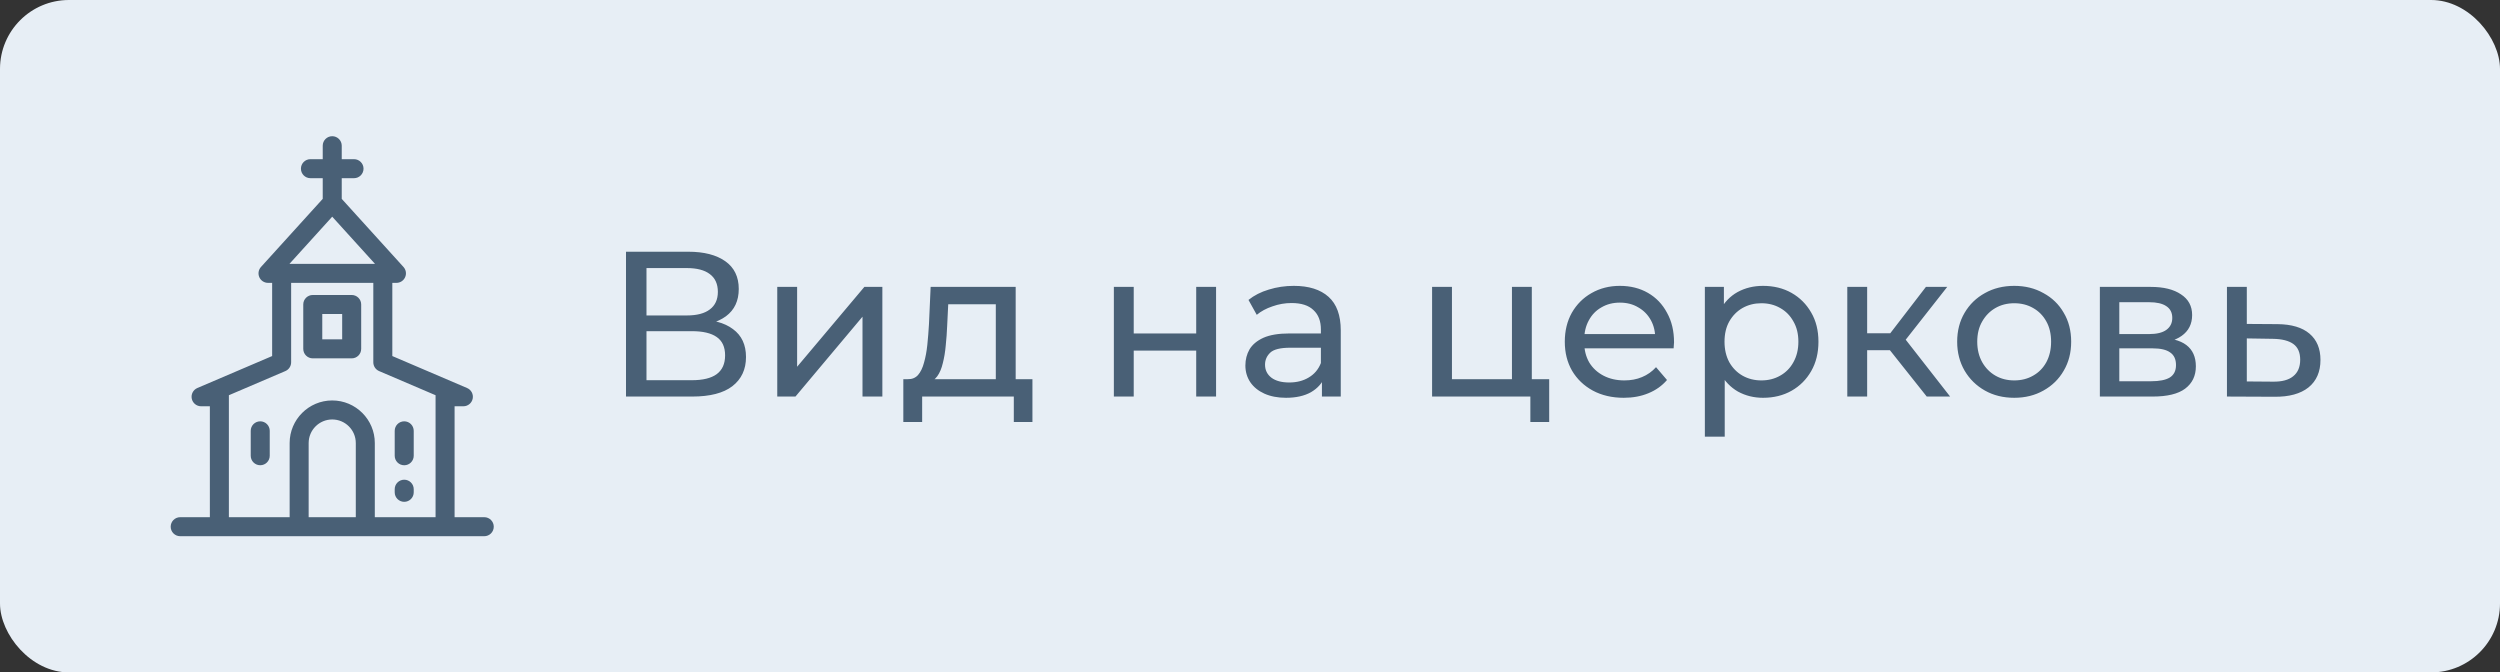
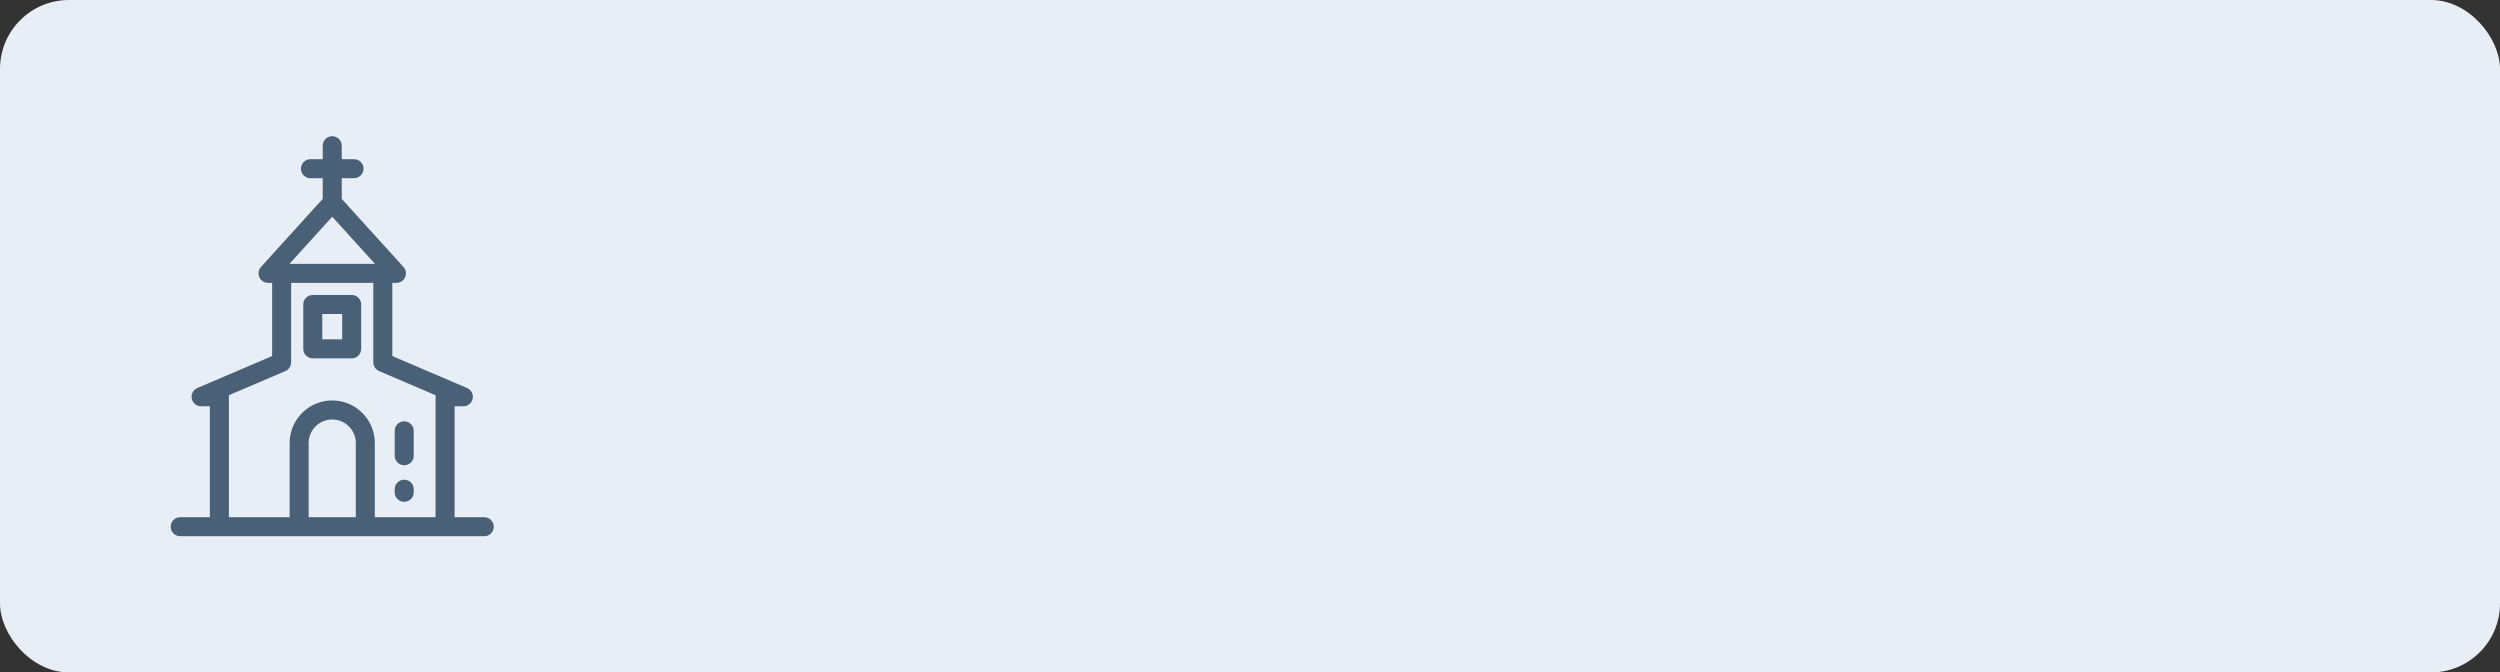
<svg xmlns="http://www.w3.org/2000/svg" width="145" height="39" viewBox="0 0 145 39" fill="none">
  <rect x="0" y="0" width="145" height="39" fill="#333333" stroke="none" />
  <rect width="145" height="39" rx="4" fill="#E7EEF5" />
  <path d="M20.398 17.209H18.141C17.891 17.209 17.689 17.411 17.689 17.66V20.234C17.689 20.483 17.891 20.685 18.141 20.685H20.398C20.647 20.685 20.849 20.483 20.849 20.234V17.66C20.849 17.411 20.647 17.209 20.398 17.209ZM19.946 19.782H18.592V18.112H19.946V19.782Z" fill="#496076" stroke="#496076" stroke-width="0.2" />
  <path d="M28.087 30.097H26.266V23.464H26.876C27.09 23.464 27.275 23.313 27.318 23.103C27.361 22.893 27.25 22.682 27.053 22.598L22.655 20.717V16.306H22.993C23.172 16.306 23.334 16.201 23.406 16.038C23.479 15.874 23.448 15.684 23.328 15.552L19.721 11.573V10.235H20.533C20.782 10.235 20.985 10.032 20.985 9.783C20.985 9.534 20.782 9.332 20.533 9.332H19.721V8.451C19.721 8.202 19.518 8 19.269 8C19.02 8 18.818 8.202 18.818 8.451V9.332H18.005C17.756 9.332 17.554 9.534 17.554 9.783C17.554 10.032 17.756 10.235 18.005 10.235H18.818V11.573L15.21 15.552C15.091 15.684 15.06 15.874 15.132 16.038C15.205 16.201 15.366 16.306 15.545 16.306H15.884V20.717L11.485 22.597C11.288 22.682 11.177 22.893 11.22 23.103C11.264 23.313 11.448 23.464 11.663 23.464H12.272V30.097H10.451C10.202 30.097 10 30.299 10 30.549C10 30.798 10.202 31 10.451 31H28.087C28.336 31 28.538 30.798 28.538 30.549C28.538 30.299 28.336 30.097 28.087 30.097ZM19.269 12.419L21.975 15.403H16.564L19.269 12.419ZM20.736 30.097H17.802V25.696C17.802 24.887 18.46 24.229 19.269 24.229C20.078 24.229 20.736 24.887 20.736 25.696V30.097H20.736ZM25.363 30.097H21.639V25.696C21.639 24.389 20.576 23.326 19.269 23.326C17.962 23.326 16.899 24.389 16.899 25.696V30.097H13.175V22.857L16.512 21.43C16.678 21.359 16.786 21.195 16.786 21.015V16.306H21.752V21.015C21.752 21.195 21.86 21.359 22.026 21.43L25.363 22.857V30.097Z" fill="#496076" stroke="#496076" stroke-width="0.2" />
  <path d="M23.445 26.885C23.694 26.885 23.896 26.683 23.896 26.433V24.989C23.896 24.739 23.694 24.537 23.445 24.537C23.195 24.537 22.993 24.739 22.993 24.989V26.433C22.993 26.683 23.195 26.885 23.445 26.885Z" fill="#496076" stroke="#496076" stroke-width="0.2" />
  <path d="M23.445 29.006C23.694 29.006 23.896 28.804 23.896 28.555V28.374C23.896 28.125 23.694 27.923 23.445 27.923C23.195 27.923 22.993 28.125 22.993 28.374V28.555C22.993 28.804 23.195 29.006 23.445 29.006Z" fill="#496076" stroke="#496076" stroke-width="0.2" />
-   <path d="M15.094 24.537C14.844 24.537 14.642 24.739 14.642 24.988V26.433C14.642 26.682 14.844 26.884 15.094 26.884C15.343 26.884 15.545 26.682 15.545 26.433V24.988C15.545 24.739 15.343 24.537 15.094 24.537Z" fill="#496076" stroke="#496076" stroke-width="0.2" />
-   <path d="M36.308 23V14.6H39.92C40.832 14.6 41.548 14.784 42.068 15.152C42.588 15.52 42.848 16.056 42.848 16.76C42.848 17.448 42.6 17.976 42.104 18.344C41.608 18.704 40.956 18.884 40.148 18.884L40.364 18.524C41.3 18.524 42.016 18.712 42.512 19.088C43.016 19.456 43.268 19.996 43.268 20.708C43.268 21.428 43.004 21.992 42.476 22.4C41.956 22.8 41.18 23 40.148 23H36.308ZM37.496 22.052H40.124C40.764 22.052 41.244 21.936 41.564 21.704C41.892 21.464 42.056 21.1 42.056 20.612C42.056 20.124 41.892 19.768 41.564 19.544C41.244 19.32 40.764 19.208 40.124 19.208H37.496V22.052ZM37.496 18.296H39.836C40.42 18.296 40.864 18.18 41.168 17.948C41.48 17.716 41.636 17.376 41.636 16.928C41.636 16.472 41.48 16.128 41.168 15.896C40.864 15.664 40.42 15.548 39.836 15.548H37.496V18.296ZM45.081 23V16.64H46.233V21.272L50.133 16.64H51.177V23H50.025V18.368L46.137 23H45.081ZM57.757 22.46V17.648H54.997L54.937 18.872C54.921 19.272 54.893 19.66 54.853 20.036C54.821 20.404 54.765 20.744 54.685 21.056C54.613 21.368 54.505 21.624 54.361 21.824C54.217 22.024 54.025 22.148 53.785 22.196L52.645 21.992C52.893 22 53.093 21.92 53.245 21.752C53.397 21.576 53.513 21.336 53.593 21.032C53.681 20.728 53.745 20.384 53.785 20C53.825 19.608 53.857 19.204 53.881 18.788L53.977 16.64H58.909V22.46H57.757ZM52.393 24.476V21.992H59.881V24.476H58.801V23H53.485V24.476H52.393ZM64.604 23V16.64H65.756V19.34H69.38V16.64H70.532V23H69.38V20.336H65.756V23H64.604ZM76.672 23V21.656L76.612 21.404V19.112C76.612 18.624 76.468 18.248 76.18 17.984C75.9 17.712 75.476 17.576 74.908 17.576C74.532 17.576 74.164 17.64 73.804 17.768C73.444 17.888 73.14 18.052 72.892 18.26L72.412 17.396C72.74 17.132 73.132 16.932 73.588 16.796C74.052 16.652 74.536 16.58 75.04 16.58C75.912 16.58 76.584 16.792 77.056 17.216C77.528 17.64 77.764 18.288 77.764 19.16V23H76.672ZM74.584 23.072C74.112 23.072 73.696 22.992 73.336 22.832C72.984 22.672 72.712 22.452 72.52 22.172C72.328 21.884 72.232 21.56 72.232 21.2C72.232 20.856 72.312 20.544 72.472 20.264C72.64 19.984 72.908 19.76 73.276 19.592C73.652 19.424 74.156 19.34 74.788 19.34H76.804V20.168H74.836C74.26 20.168 73.872 20.264 73.672 20.456C73.472 20.648 73.372 20.88 73.372 21.152C73.372 21.464 73.496 21.716 73.744 21.908C73.992 22.092 74.336 22.184 74.776 22.184C75.208 22.184 75.584 22.088 75.904 21.896C76.232 21.704 76.468 21.424 76.612 21.056L76.84 21.848C76.688 22.224 76.42 22.524 76.036 22.748C75.652 22.964 75.168 23.072 74.584 23.072ZM83.061 23V16.64H84.213V21.992H87.693V16.64H88.845V23H83.061ZM88.761 24.476V22.94L89.049 23H87.693V21.992H89.853V24.476H88.761ZM94.178 23.072C93.499 23.072 92.898 22.932 92.379 22.652C91.867 22.372 91.466 21.988 91.178 21.5C90.898 21.012 90.758 20.452 90.758 19.82C90.758 19.188 90.894 18.628 91.166 18.14C91.447 17.652 91.826 17.272 92.306 17C92.794 16.72 93.343 16.58 93.951 16.58C94.567 16.58 95.111 16.716 95.582 16.988C96.055 17.26 96.422 17.644 96.686 18.14C96.959 18.628 97.094 19.2 97.094 19.856C97.094 19.904 97.091 19.96 97.082 20.024C97.082 20.088 97.079 20.148 97.07 20.204H91.659V19.376H96.471L96.002 19.664C96.01 19.256 95.927 18.892 95.751 18.572C95.575 18.252 95.331 18.004 95.019 17.828C94.715 17.644 94.359 17.552 93.951 17.552C93.55 17.552 93.195 17.644 92.882 17.828C92.57 18.004 92.326 18.256 92.15 18.584C91.975 18.904 91.886 19.272 91.886 19.688V19.88C91.886 20.304 91.983 20.684 92.174 21.02C92.374 21.348 92.65 21.604 93.002 21.788C93.355 21.972 93.758 22.064 94.215 22.064C94.591 22.064 94.93 22 95.234 21.872C95.546 21.744 95.819 21.552 96.05 21.296L96.686 22.04C96.398 22.376 96.038 22.632 95.606 22.808C95.183 22.984 94.707 23.072 94.178 23.072ZM102.254 23.072C101.726 23.072 101.242 22.952 100.802 22.712C100.37 22.464 100.022 22.1 99.758 21.62C99.502 21.14 99.374 20.54 99.374 19.82C99.374 19.1 99.498 18.5 99.746 18.02C100.002 17.54 100.346 17.18 100.778 16.94C101.218 16.7 101.71 16.58 102.254 16.58C102.878 16.58 103.43 16.716 103.91 16.988C104.39 17.26 104.77 17.64 105.05 18.128C105.33 18.608 105.47 19.172 105.47 19.82C105.47 20.468 105.33 21.036 105.05 21.524C104.77 22.012 104.39 22.392 103.91 22.664C103.43 22.936 102.878 23.072 102.254 23.072ZM98.882 25.328V16.64H99.986V18.356L99.914 19.832L100.034 21.308V25.328H98.882ZM102.158 22.064C102.566 22.064 102.93 21.972 103.25 21.788C103.578 21.604 103.834 21.344 104.018 21.008C104.21 20.664 104.306 20.268 104.306 19.82C104.306 19.364 104.21 18.972 104.018 18.644C103.834 18.308 103.578 18.048 103.25 17.864C102.93 17.68 102.566 17.588 102.158 17.588C101.758 17.588 101.394 17.68 101.066 17.864C100.746 18.048 100.49 18.308 100.298 18.644C100.114 18.972 100.022 19.364 100.022 19.82C100.022 20.268 100.114 20.664 100.298 21.008C100.49 21.344 100.746 21.604 101.066 21.788C101.394 21.972 101.758 22.064 102.158 22.064ZM111.751 23L109.291 19.904L110.239 19.328L113.107 23H111.751ZM107.143 23V16.64H108.295V23H107.143ZM107.947 20.312V19.328H110.047V20.312H107.947ZM110.335 19.952L109.267 19.808L111.703 16.64H112.939L110.335 19.952ZM116.828 23.072C116.188 23.072 115.62 22.932 115.124 22.652C114.628 22.372 114.236 21.988 113.948 21.5C113.66 21.004 113.516 20.444 113.516 19.82C113.516 19.188 113.66 18.628 113.948 18.14C114.236 17.652 114.628 17.272 115.124 17C115.62 16.72 116.188 16.58 116.828 16.58C117.46 16.58 118.024 16.72 118.52 17C119.024 17.272 119.416 17.652 119.696 18.14C119.984 18.62 120.128 19.18 120.128 19.82C120.128 20.452 119.984 21.012 119.696 21.5C119.416 21.988 119.024 22.372 118.52 22.652C118.024 22.932 117.46 23.072 116.828 23.072ZM116.828 22.064C117.236 22.064 117.6 21.972 117.92 21.788C118.248 21.604 118.504 21.344 118.688 21.008C118.872 20.664 118.964 20.268 118.964 19.82C118.964 19.364 118.872 18.972 118.688 18.644C118.504 18.308 118.248 18.048 117.92 17.864C117.6 17.68 117.236 17.588 116.828 17.588C116.42 17.588 116.056 17.68 115.736 17.864C115.416 18.048 115.16 18.308 114.968 18.644C114.776 18.972 114.68 19.364 114.68 19.82C114.68 20.268 114.776 20.664 114.968 21.008C115.16 21.344 115.416 21.604 115.736 21.788C116.056 21.972 116.42 22.064 116.828 22.064ZM121.792 23V16.64H124.744C125.488 16.64 126.072 16.784 126.496 17.072C126.928 17.352 127.144 17.752 127.144 18.272C127.144 18.792 126.94 19.196 126.532 19.484C126.132 19.764 125.6 19.904 124.936 19.904L125.116 19.592C125.876 19.592 126.44 19.732 126.808 20.012C127.176 20.292 127.36 20.704 127.36 21.248C127.36 21.8 127.152 22.232 126.736 22.544C126.328 22.848 125.7 23 124.852 23H121.792ZM122.92 22.112H124.768C125.248 22.112 125.608 22.04 125.848 21.896C126.088 21.744 126.208 21.504 126.208 21.176C126.208 20.84 126.096 20.596 125.872 20.444C125.656 20.284 125.312 20.204 124.84 20.204H122.92V22.112ZM122.92 19.376H124.648C125.088 19.376 125.42 19.296 125.644 19.136C125.876 18.968 125.992 18.736 125.992 18.44C125.992 18.136 125.876 17.908 125.644 17.756C125.42 17.604 125.088 17.528 124.648 17.528H122.92V19.376ZM132.103 18.8C132.911 18.808 133.527 18.992 133.951 19.352C134.375 19.712 134.587 20.22 134.587 20.876C134.587 21.564 134.355 22.096 133.891 22.472C133.427 22.84 132.771 23.02 131.923 23.012L129.163 23V16.64H130.315V18.788L132.103 18.8ZM131.827 22.136C132.347 22.144 132.739 22.04 133.003 21.824C133.275 21.608 133.411 21.288 133.411 20.864C133.411 20.448 133.279 20.144 133.015 19.952C132.751 19.76 132.355 19.66 131.827 19.652L130.315 19.628V22.124L131.827 22.136Z" fill="#496076" />
</svg>